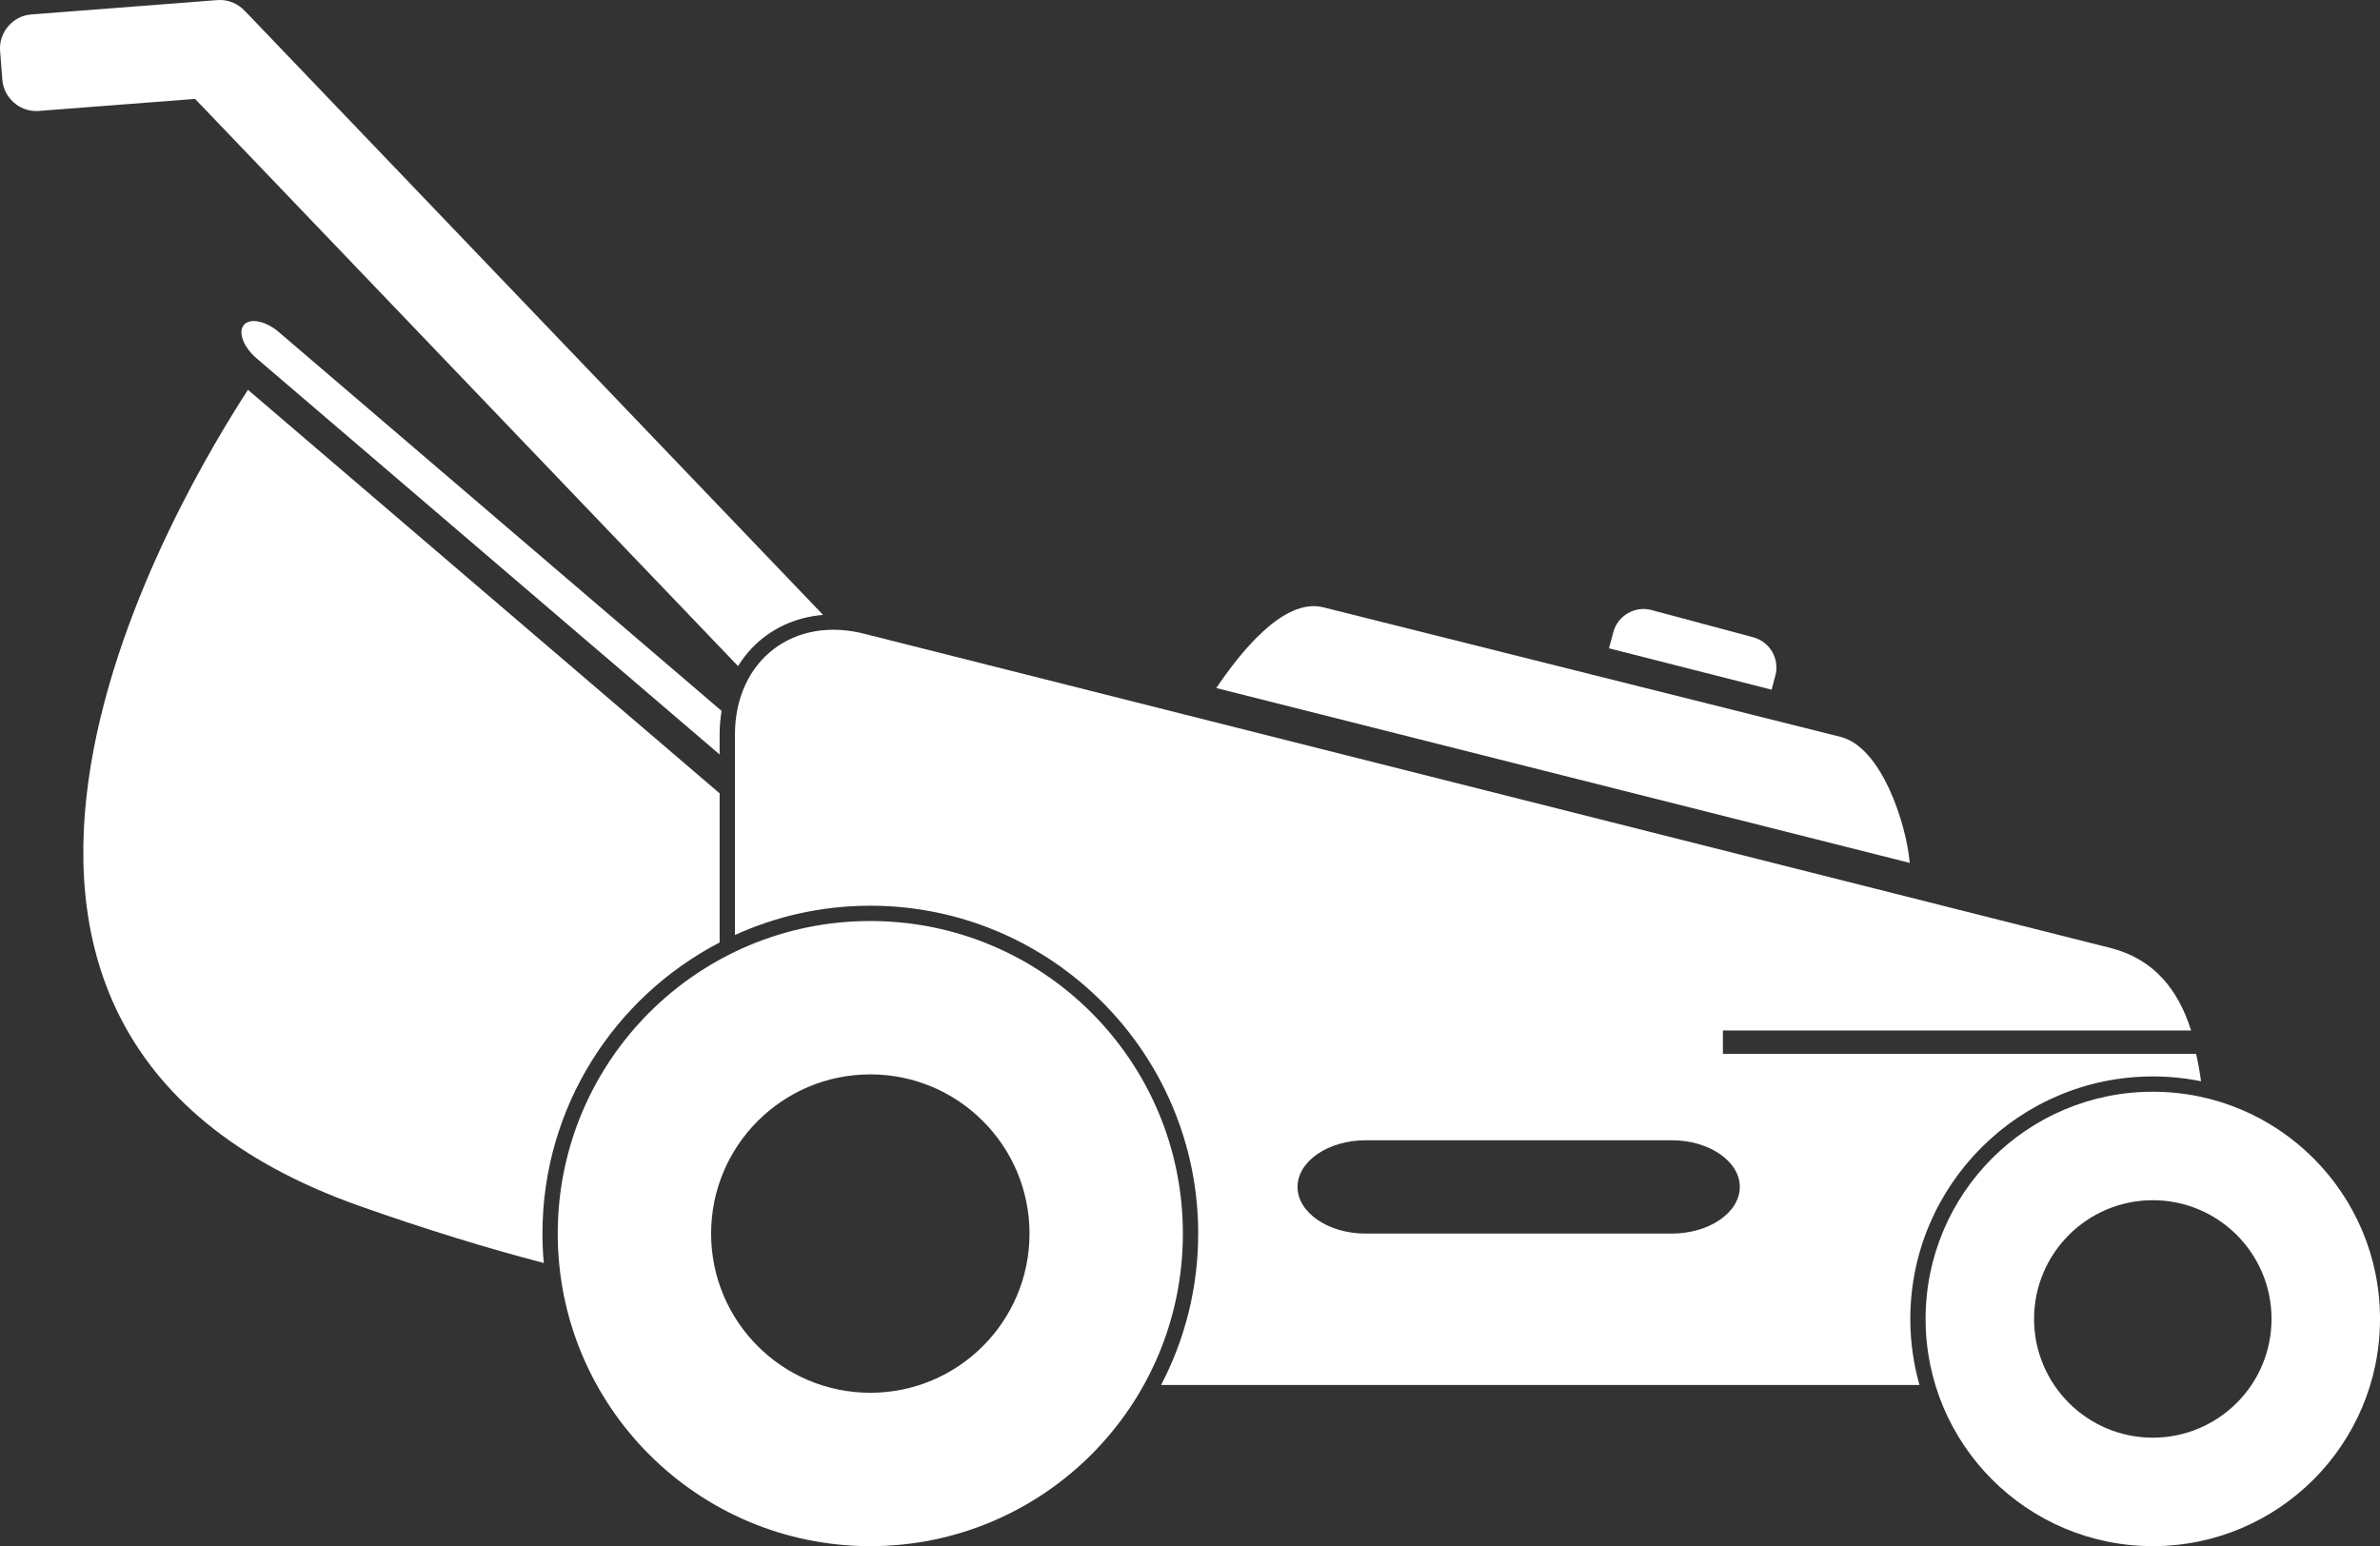
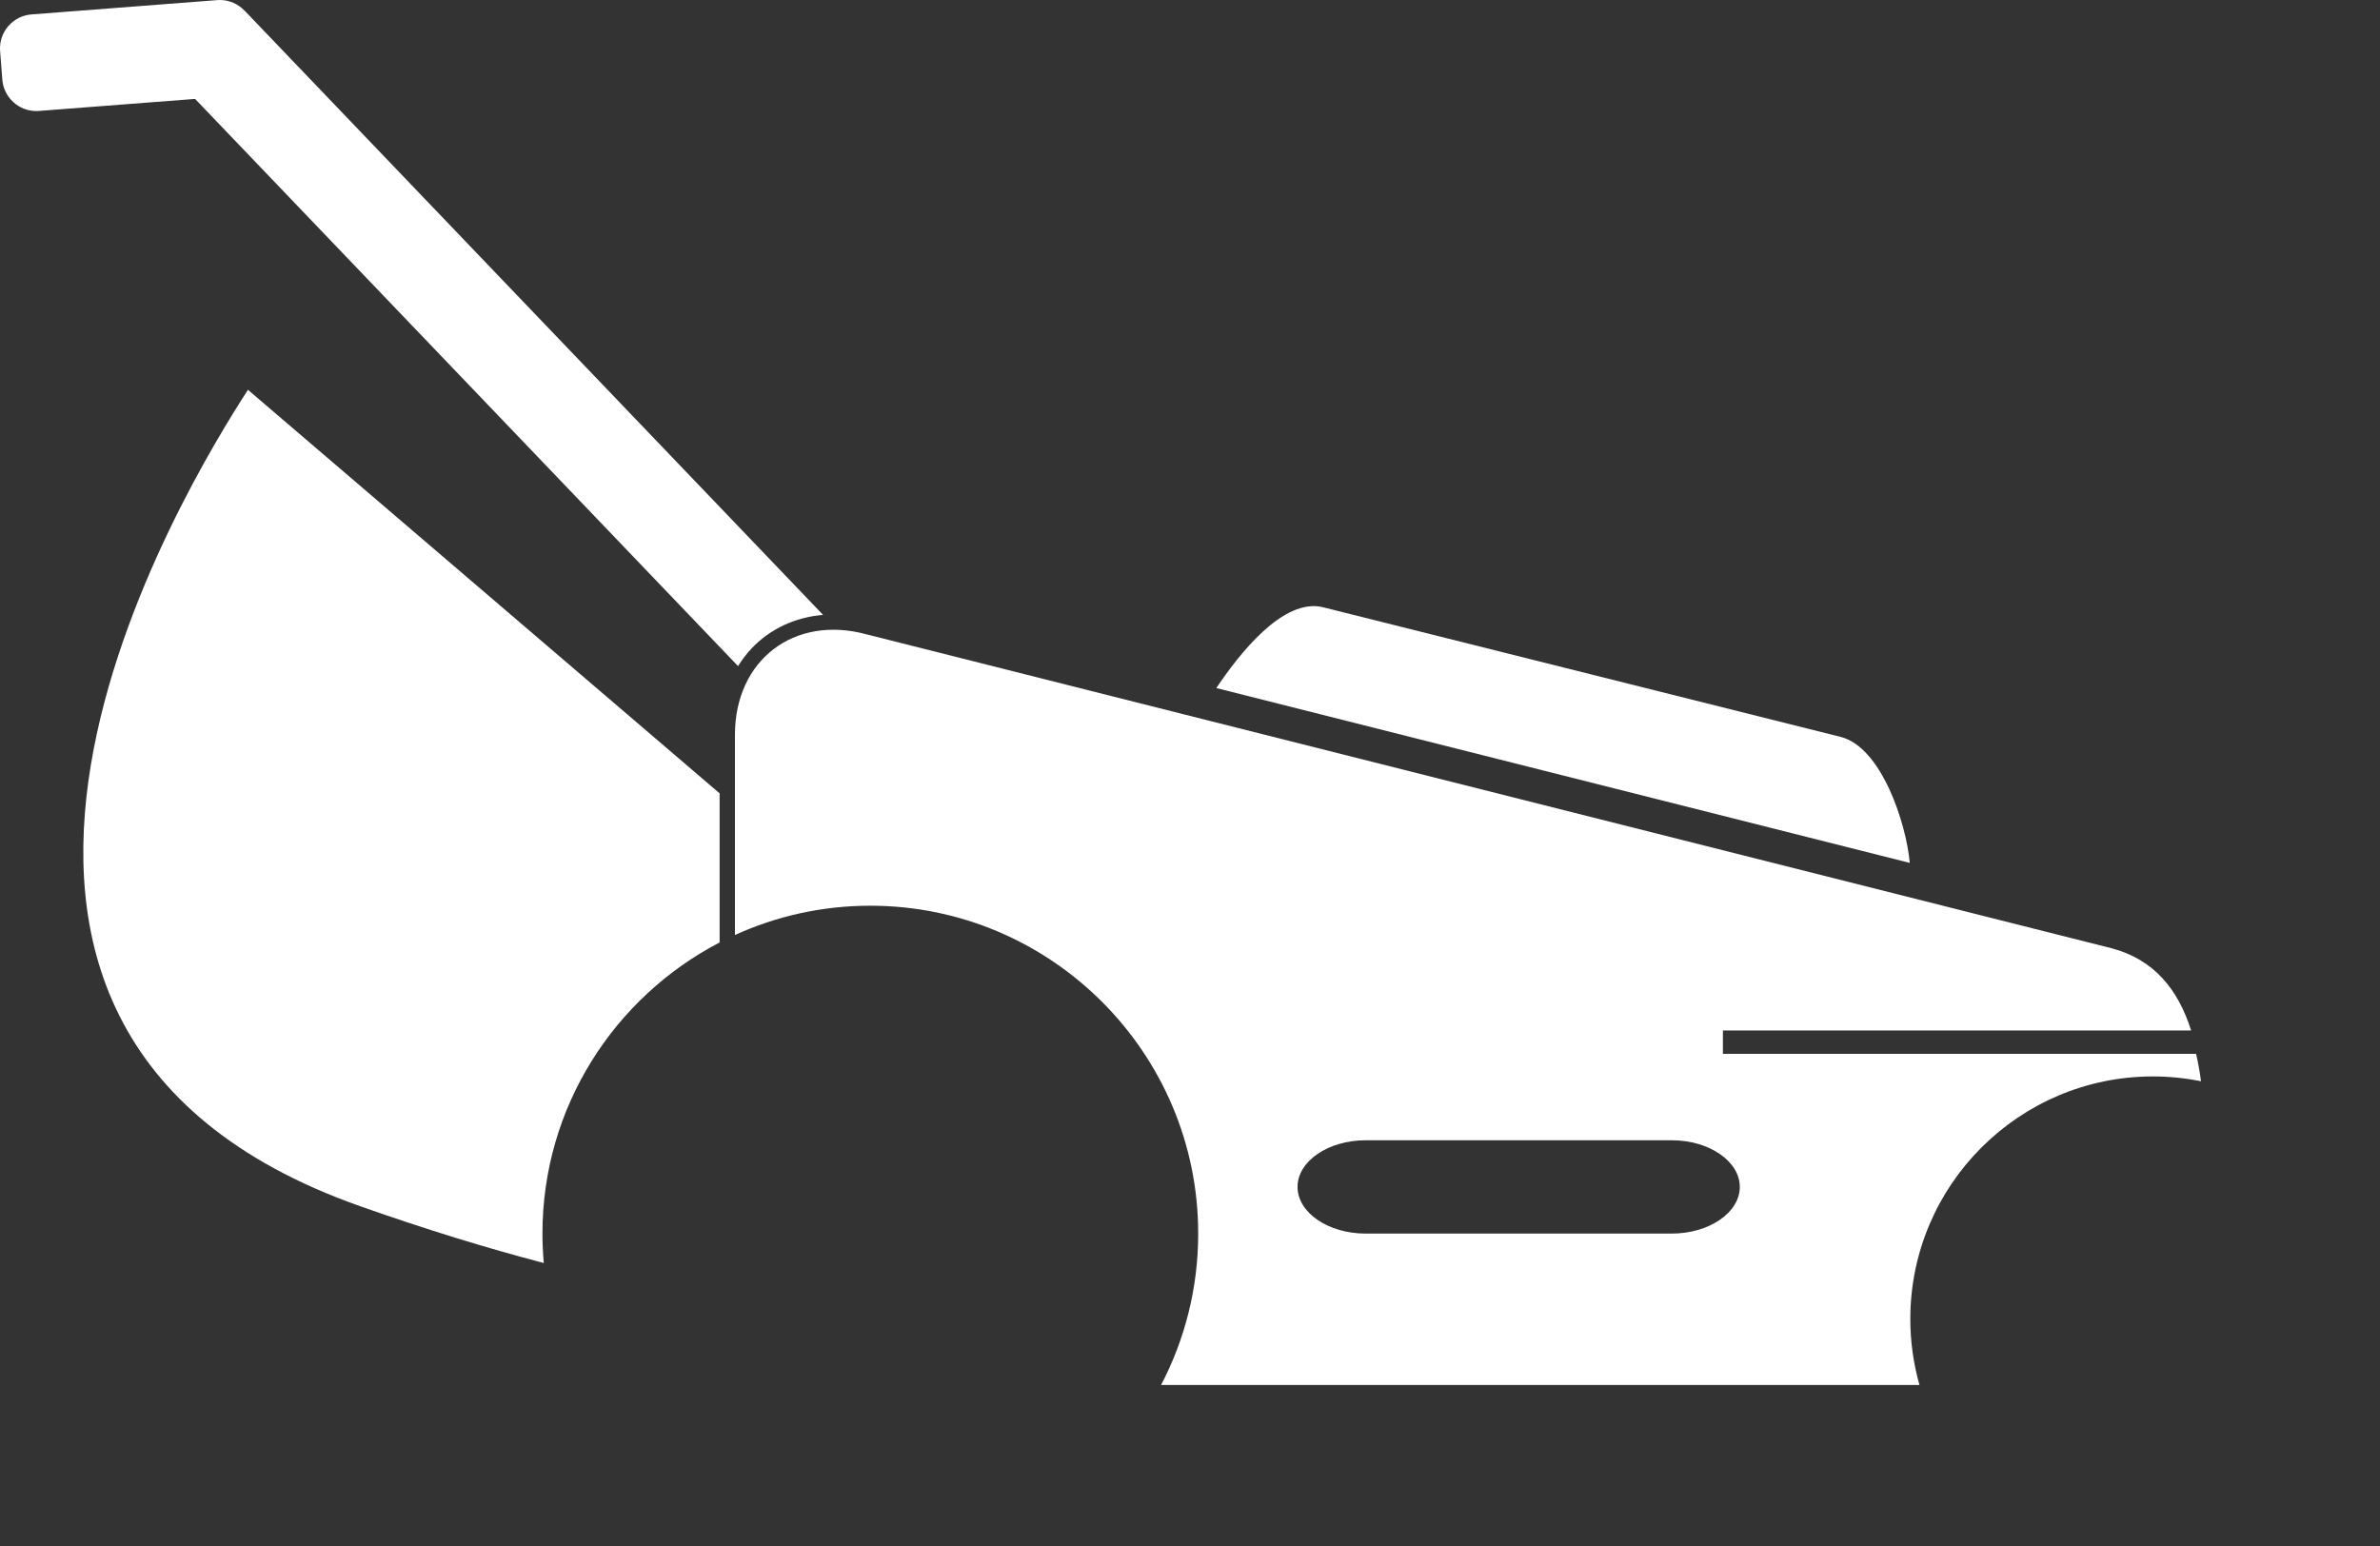
<svg xmlns="http://www.w3.org/2000/svg" id="Layer_1" version="1.1" viewBox="0 0 1400.18 909.63">
  <rect x="0" y="0" width="1400.18" height="909.63" fill="#333333" stroke="none" />
  <path d="M434.21,391.88c2.35-3.82,5.07-7.36,8.14-10.58,10.85-11.38,25.55-18.19,41.87-19.54L144.37,6.75c-.16-.17-.34-.32-.51-.48-3.67-3.86-8.83-6.27-14.47-6.27-.51,0-1.02.02-1.54.06L18.48,8.49c-5.32.41-10.17,2.88-13.65,6.94C1.34,19.5-.35,24.67.06,29.99l1.3,16.86c.8,10.36,9.56,18.48,19.96,18.48h0c.51,0,1.02-.02,1.54-.06l91.91-7.08,319.43,333.69Z" fill="#fff" />
-   <path d="M512.01,541.86c-101.56,0-183.89,82.33-183.89,183.89s82.33,183.89,183.89,183.89,183.89-82.33,183.89-183.89-82.33-183.89-183.89-183.89ZM512.01,819.41c-51.73,0-93.66-41.93-93.66-93.66s41.93-93.66,93.66-93.66,93.66,41.93,93.66,93.66-41.93,93.66-93.66,93.66Z" fill="#fff" />
  <path d="M1082.85,433.53l-304.37-76.24c-23.76-5.95-49.94,28.23-62.91,47.51l407.97,102.87c-2.09-23.4-16.7-68.13-40.7-74.14Z" fill="#fff" />
-   <path d="M1044.48,397.42c2.61-9.75-3.23-19.86-12.98-22.47l-59.88-16.04c-9.75-2.61-19.86,3.23-22.48,12.98l-2.55,9.53,95.66,24.34,2.23-8.33Z" fill="#fff" />
-   <path d="M1266.52,642.3c-73.82,0-133.67,59.84-133.67,133.67s59.85,133.67,133.67,133.67,133.67-59.84,133.67-133.67-59.85-133.67-133.67-133.67ZM1266.52,845.82c-38.58,0-69.85-31.27-69.85-69.85s31.27-69.85,69.85-69.85,69.85,31.27,69.85,69.85-31.27,69.85-69.85,69.85Z" fill="#fff" />
  <path d="M1266.52,633.3c9.71,0,19.2.98,28.37,2.84-.73-5.44-1.68-10.85-2.91-16.14h-278.37v-13.73h275.45c-7.7-24.41-21.97-41.68-46.5-48.31l-732.89-184.79c-42.52-11.49-77.3,15.15-77.3,59.19v117.73c24.29-11.06,51.27-17.23,79.65-17.23,106.36,0,192.89,86.53,192.89,192.89,0,32.12-7.9,62.43-21.85,89.1h446.19c-3.51-12.37-5.39-25.41-5.39-38.88,0-78.67,64-142.67,142.67-142.67ZM983.5,725.75h-180.1c-22.02,0-40.04-12.35-40.04-27.45s18.02-27.45,40.04-27.45h180.1c22.02,0,40.04,12.35,40.04,27.45s-18.02,27.45-40.04,27.45Z" fill="#fff" />
  <path d="M423.36,554.48v-87.73L145.87,229.33c-35,54.25-233.47,374.54,65.89,480.28,39.12,13.82,75.1,24.81,108.16,33.46-.51-5.71-.79-11.48-.79-17.32,0-74.41,42.36-139.11,104.23-171.27Z" fill="#fff" />
-   <path d="M143.51,191.13c-3.62,4.23-.31,13.06,7.36,19.62l272.49,233.14v-11.53c0-4.84.4-9.56,1.16-14.12L164.04,195.37c-7.67-6.56-16.91-8.47-20.53-4.24Z" fill="#fff" />
</svg>